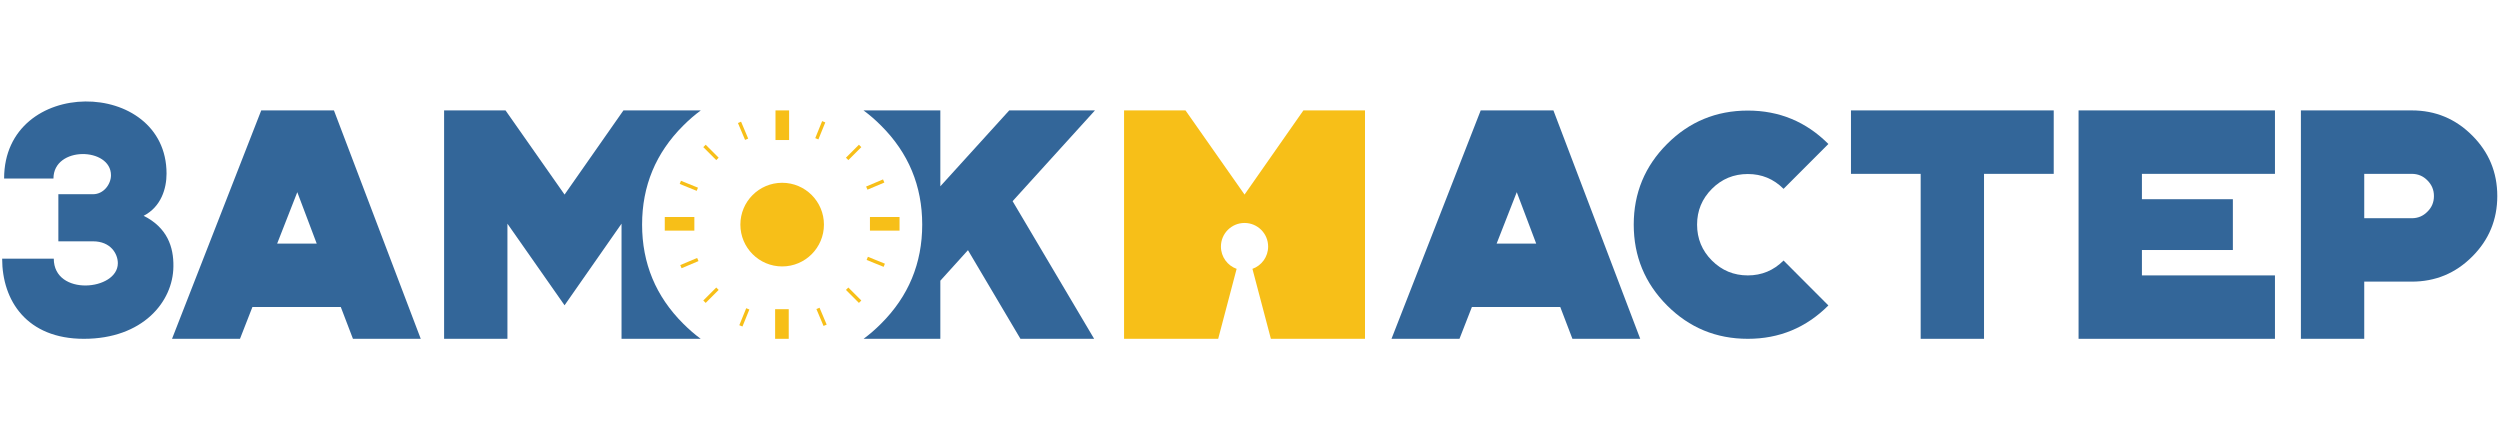
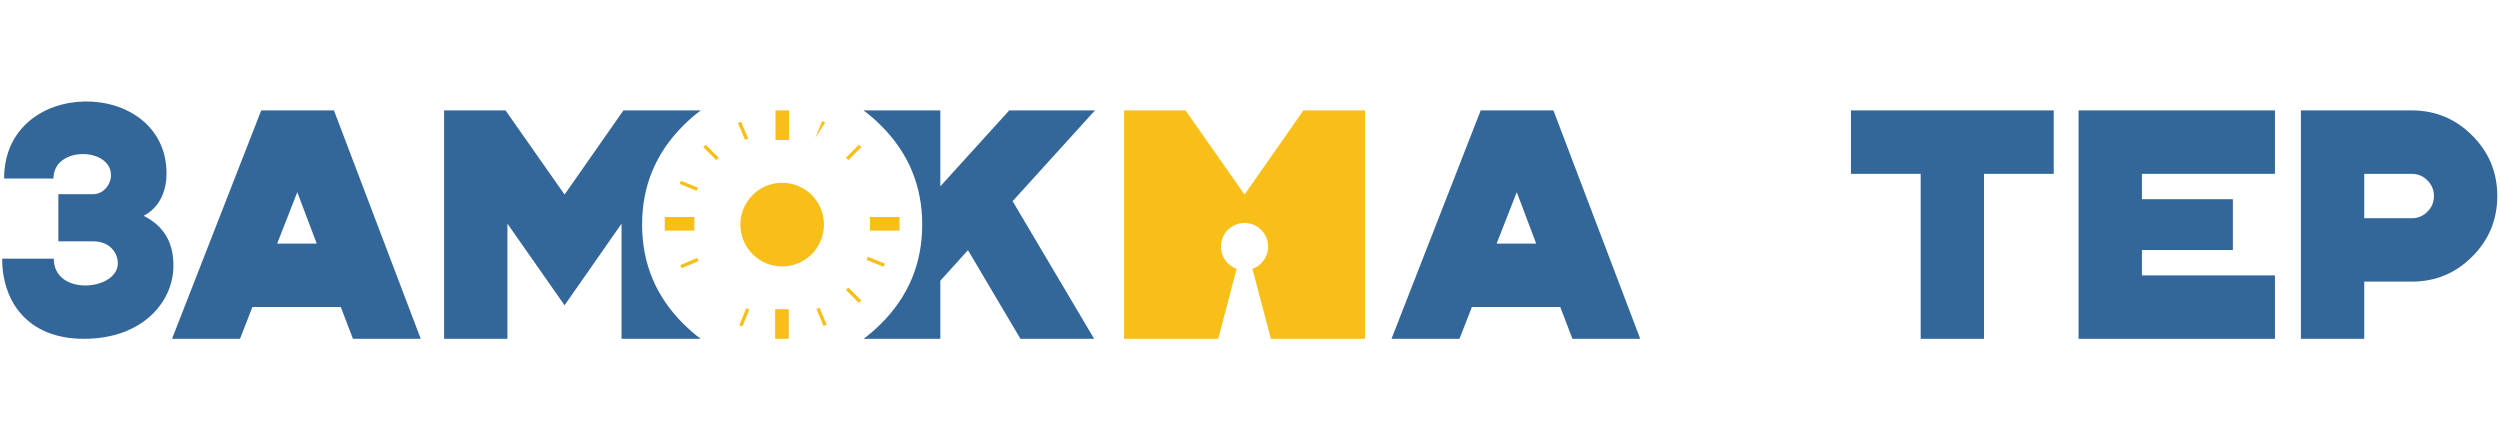
<svg xmlns="http://www.w3.org/2000/svg" width="227" height="40" viewBox="0 0 227 40" fill="none">
  <path d="M214.673 25.572H218.99C221.136 25.572 222.966 24.814 224.479 23.295C225.997 21.78 226.754 19.944 226.754 17.801C226.754 15.652 225.997 13.821 224.479 12.306C222.966 10.787 221.136 10.025 218.99 10.025H208.922V30.764H214.673V25.572ZM214.673 15.786H218.99C219.549 15.786 220.023 15.984 220.409 16.38C220.805 16.776 221.002 17.246 221.002 17.801C221.002 18.36 220.805 18.835 220.409 19.221C220.023 19.617 219.549 19.815 218.99 19.815H214.673V15.786Z" fill="#336699" />
  <path d="M188.734 10.025V30.764H206.566V25.007H194.486V22.701H202.744V18.088H194.486V15.786H206.566V10.025H188.734Z" fill="#336699" />
  <path d="M168.068 10.025V15.786H174.397V30.764H180.149V15.786H186.478V10.025H168.068Z" fill="#336699" />
-   <path d="M158.703 30.764C161.562 30.764 163.999 29.754 166.017 27.735L161.947 23.656C161.047 24.557 159.964 25.007 158.703 25.007C157.427 25.007 156.34 24.557 155.44 23.656C154.544 22.76 154.095 21.671 154.095 20.394C154.095 19.127 154.544 18.048 155.44 17.147C156.34 16.246 157.427 15.801 158.703 15.801C159.964 15.801 161.047 16.246 161.947 17.147L166.017 13.074C163.999 11.054 161.562 10.04 158.703 10.04C155.83 10.04 153.387 11.054 151.37 13.074C149.352 15.093 148.343 17.533 148.343 20.394C148.343 23.265 149.352 25.71 151.37 27.735C153.387 29.754 155.83 30.764 158.703 30.764Z" fill="#336699" />
  <path d="M134.448 10.025L126.348 30.764H132.52L133.647 27.878H141.673L142.776 30.764H148.933L141.05 10.025H134.448ZM137.722 17.449L139.488 22.122H135.892L137.722 17.449Z" fill="#336699" />
  <path d="M118.349 10.025L113.004 17.667L107.643 10.025H102.065V30.764H110.611L111.807 26.228L112.286 24.411C111.456 24.116 110.86 23.322 110.86 22.389C110.86 21.204 111.82 20.244 113.004 20.244C114.187 20.244 115.147 21.204 115.147 22.389C115.147 23.322 114.552 24.116 113.721 24.411L114.2 26.228L115.397 30.764H123.942V10.025H118.349Z" fill="#F7BF18" />
  <path d="M91.639 10.025L85.383 16.915V10.025H78.406C78.96 10.432 79.492 10.893 80.002 11.406C82.492 13.885 83.737 16.882 83.737 20.394C83.737 23.907 82.492 26.909 80.002 29.388C79.495 29.899 78.965 30.357 78.414 30.764H85.383V25.487L87.891 22.715L92.657 30.764H99.348L91.945 18.266L99.422 10.025H91.639ZM56.608 10.025L51.262 17.667L45.902 10.025H40.324V30.764H46.075V20.31L51.262 27.72L56.435 20.31V30.764H63.625C63.074 30.357 62.544 29.899 62.036 29.388C59.547 26.909 58.302 23.907 58.302 20.394C58.302 16.882 59.547 13.885 62.036 11.406C62.546 10.893 63.078 10.432 63.632 10.025H56.608Z" fill="#336699" />
  <path d="M23.72 10.025L15.62 30.764H21.791L22.919 27.878H30.945L32.048 30.764H38.204L30.322 10.025H23.72ZM26.994 17.449L28.759 22.122H25.164L26.994 17.449Z" fill="#336699" />
  <path d="M0.195 23.486C0.195 27.318 2.45 30.764 7.614 30.764C12.956 30.764 15.715 27.407 15.745 24.199C15.775 22.417 15.181 20.665 13.044 19.595C14.647 18.764 15.122 17.1 15.122 15.764C15.122 7.031 0.373 6.882 0.373 16.209H4.854C4.854 13.239 10.077 13.358 10.077 15.912C10.077 16.714 9.424 17.635 8.445 17.635H5.299V21.912H8.445C10.047 21.912 10.7 23.041 10.7 23.902C10.7 26.398 4.883 26.932 4.883 23.486H0.195Z" fill="#336699" />
  <path d="M71.02 24.192C73.115 24.192 74.814 22.492 74.814 20.394C74.814 18.297 73.115 16.597 71.02 16.597C68.924 16.597 67.226 18.297 67.226 20.394C67.226 22.492 68.924 24.192 71.02 24.192Z" fill="#F7BF18" />
  <path d="M71.651 10.025H70.415V12.714H71.651V10.025Z" fill="#F7BF18" />
  <path d="M67.289 11.048L67.004 11.168L67.652 12.704L67.936 12.584L67.289 11.048Z" fill="#F7BF18" />
  <path d="M64.076 13.141L63.858 13.36L65.035 14.538L65.254 14.319L64.076 13.141Z" fill="#F7BF18" />
  <path d="M61.833 16.415L61.717 16.701L63.26 17.329L63.376 17.042L61.833 16.415Z" fill="#F7BF18" />
  <path d="M61.04 20.168L61.04 20.477L62.706 20.477L62.706 20.168L61.04 20.168Z" fill="#F7BF18" />
  <path d="M61.767 24.07L61.888 24.355L63.422 23.707L63.301 23.422L61.767 24.07Z" fill="#F7BF18" />
-   <path d="M63.858 27.285L64.076 27.504L65.254 26.325L65.035 26.107L63.858 27.285Z" fill="#F7BF18" />
  <path d="M67.129 29.53L67.415 29.647L68.042 28.102L67.756 27.986L67.129 29.53Z" fill="#F7BF18" />
  <path d="M74.777 29.597L75.062 29.476L74.414 27.941L74.129 28.061L74.777 29.597Z" fill="#F7BF18" />
  <path d="M77.989 27.504L78.208 27.285L77.03 26.107L76.811 26.325L77.989 27.504Z" fill="#F7BF18" />
  <path d="M80.233 24.23L80.349 23.943L78.806 23.316L78.69 23.603L80.233 24.23Z" fill="#F7BF18" />
  <path d="M81.025 20.477L81.025 20.168L79.36 20.168L79.36 20.477L81.025 20.477Z" fill="#F7BF18" />
-   <path d="M80.299 16.575L80.179 16.29L78.644 16.938L78.765 17.223L80.299 16.575Z" fill="#F7BF18" />
  <path d="M78.208 13.36L77.99 13.141L76.812 14.319L77.031 14.538L78.208 13.36Z" fill="#F7BF18" />
-   <path d="M74.937 11.114L74.65 10.998L74.024 12.542L74.31 12.659L74.937 11.114Z" fill="#F7BF18" />
+   <path d="M74.937 11.114L74.65 10.998L74.024 12.542L74.937 11.114Z" fill="#F7BF18" />
  <path d="M71.617 28.074H70.381V30.764H71.617V28.074Z" fill="#F7BF18" />
  <path d="M60.361 19.704L60.361 20.941L63.048 20.941L63.048 19.704L60.361 19.704Z" fill="#F7BF18" />
  <path d="M78.991 19.704L78.991 20.941L81.678 20.941L81.678 19.704L78.991 19.704Z" fill="#F7BF18" />
</svg>